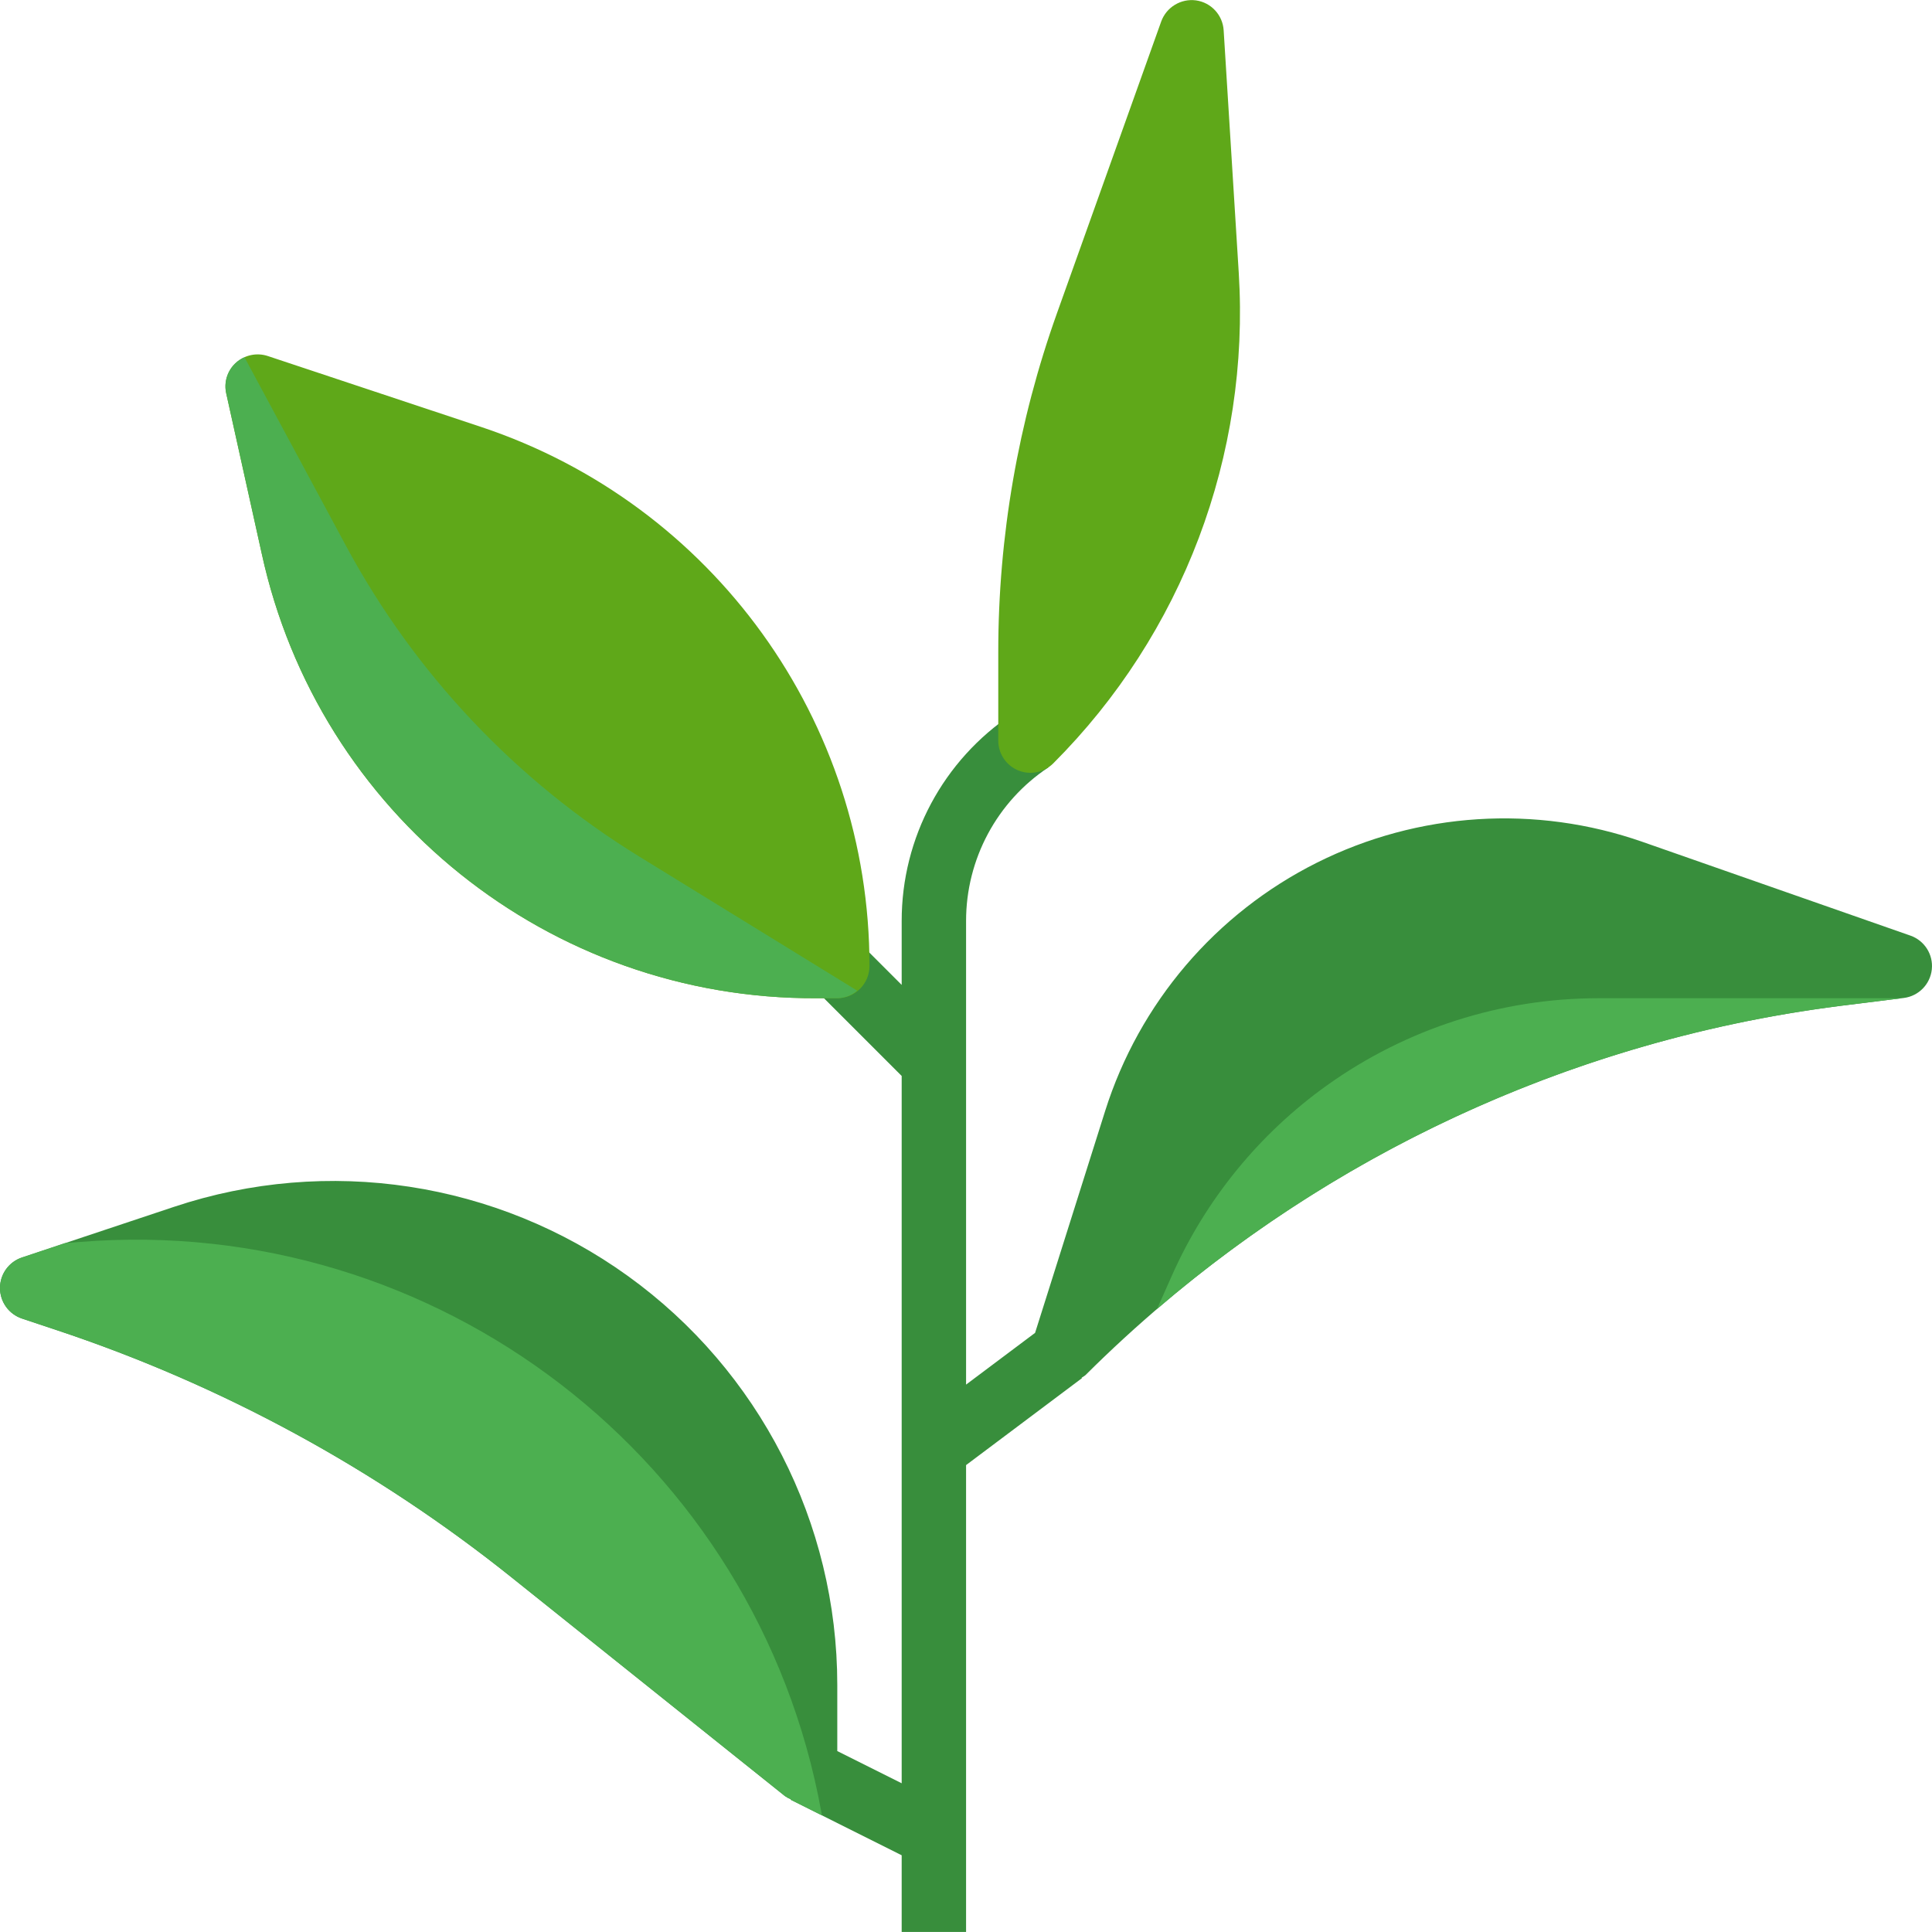
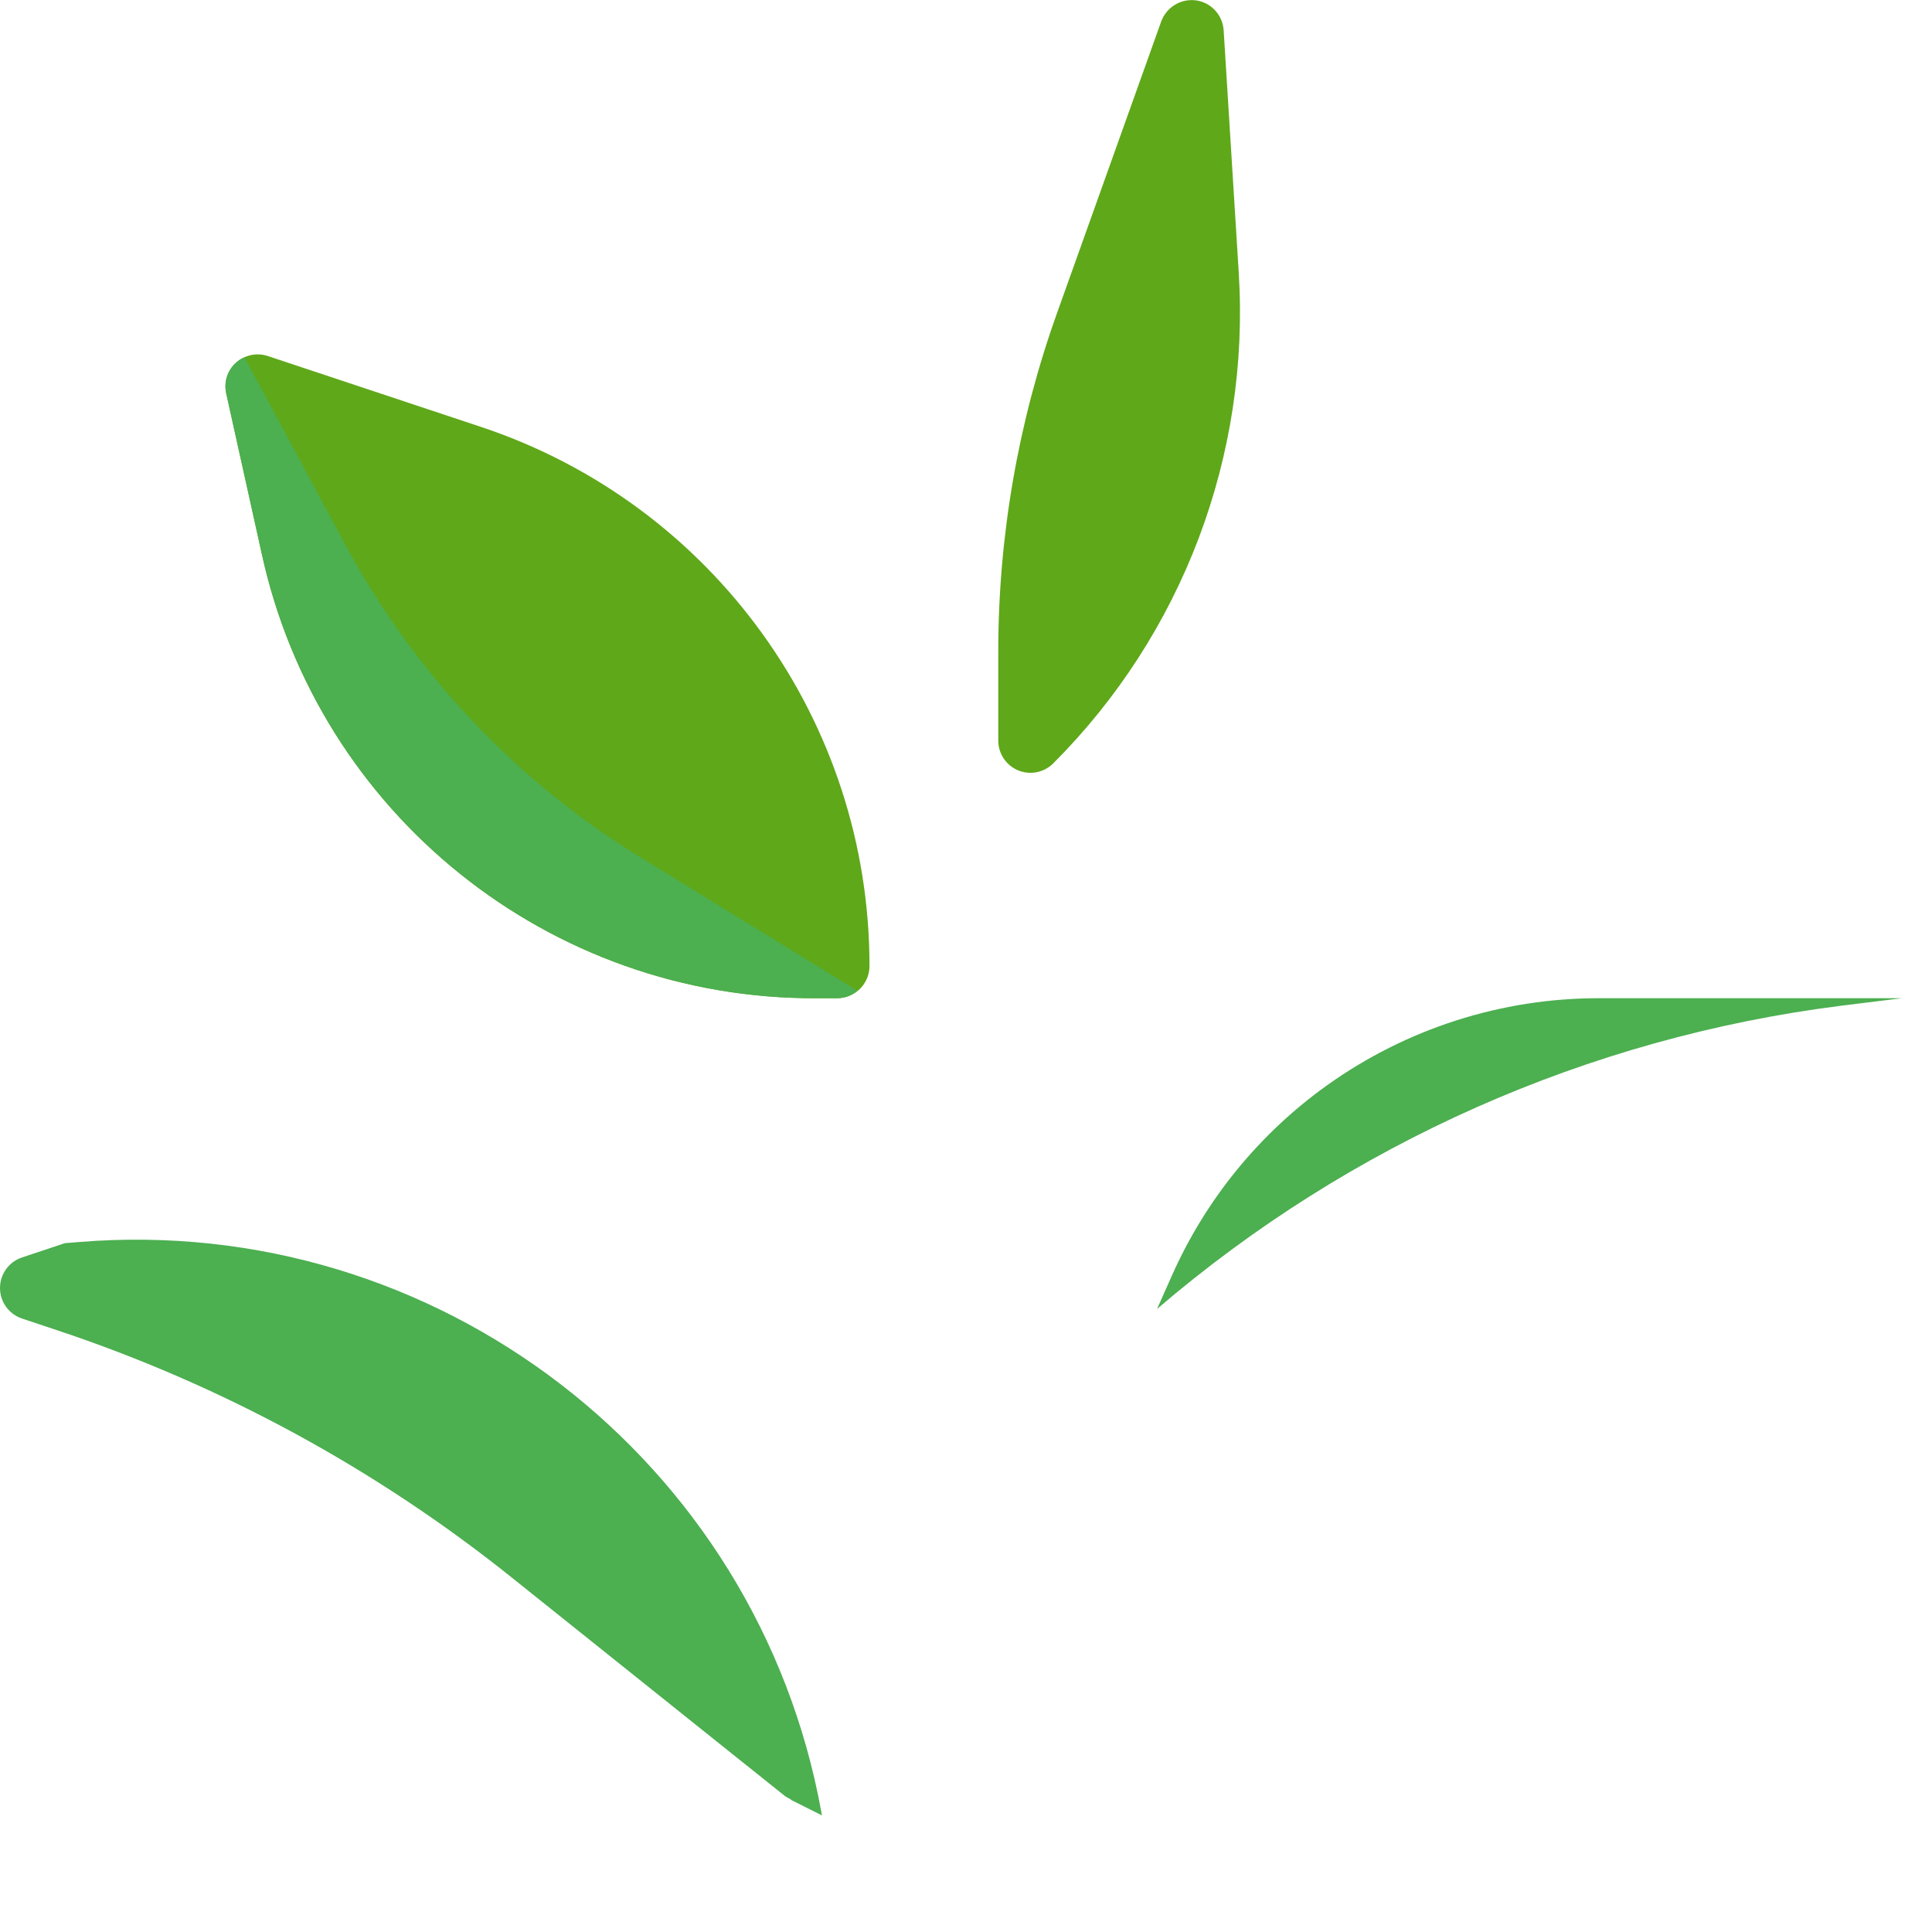
<svg xmlns="http://www.w3.org/2000/svg" version="1.1" width="512" height="512" x="0" y="0" viewBox="0 0 480.026 480" style="enable-background:new 0 0 512 512" xml:space="preserve" class="">
  <g>
-     <path d="m474.672 232.453-66.555-23.289c-26.559-9.297-55.746-7.434-80.91 5.16-25.16 12.598-44.145 34.848-52.617 61.68l-17.414 55.145-17.145 12.855v-115.16c-.02-15.348 7.656-29.688 20.438-38.184l-8.879-13.312c-17.234 11.465-27.582 30.797-27.559 51.496v15.848l-10.344-10.344-11.312 11.312 21.656 21.656v175.742l-16-8v-16.457c-.004-40.242-19.352-78.035-52-101.566-32.652-23.527-74.621-29.93-112.801-17.199l-37.727 12.574c-3.285 1.082-5.504 4.145-5.504 7.602s2.219 6.52 5.504 7.602l8.566 2.855c41.062 13.652 79.379 34.488 113.16 61.535l67.801 54.238c.457.32.953.59 1.473.801l-.051.105 27.578 13.801v19.055h16v-116l28.797-21.602-.086-.109c.328-.191.645-.402.945-.633 50.66-50.496 116.637-82.766 187.598-91.754l15.738-1.965c3.684-.465 6.562-3.402 6.957-7.094s-1.805-7.168-5.309-8.395zm0 0" fill="#388e3c" data-original="#3d7606" class="" />
    <path d="m307.781 67.754-3.75-60.246c-.238-3.789-3.105-6.891-6.867-7.426-3.75-.5-7.348 1.676-8.645 5.234l-25.875 72.414c-9.676 27.051-14.621 55.566-14.613 84.297v21.977c0 3.234 1.949 6.152 4.938 7.391 2.988 1.234 6.43.551 8.719-1.734 32.133-32.145 48.922-76.539 46.094-121.906zm0 0" fill="#5fa819" data-original="#5fa819" class="" />
    <path d="m119.492 106.051-52.934-17.598c-2.734-.914-5.75-.285-7.895 1.645-2.141 1.934-3.078 4.867-2.449 7.684l8.801 39.695c14.09 64.77 71.57 110.852 137.855 110.527h5.16c4.418 0 8-3.582 8-8 .051-60.789-38.855-114.77-96.539-133.953zm0 0" fill="#5fa819" data-original="#5fa819" class="" />
    <g fill="#589c17">
      <path d="m158.828 212.805c-30.656-18.867-55.785-45.492-72.855-77.184l-25.23-46.875c-3.488 1.504-5.398 5.293-4.527 8.992l8.801 39.695c14.074 64.789 71.559 110.891 137.855 110.57h5.16c1.82-.031 3.57-.691 4.957-1.871zm0 0" fill="#4caf50" data-original="#589c17" class="" />
      <path d="m329.773 269.602c-16.855 12.035-30.18 28.363-38.59 47.289l-3.699 8.32c48.023-41.164 107.055-67.352 169.801-75.32l15.242-1.887h-75.312c-24.184-.008-47.762 7.547-67.441 21.598zm0 0" fill="#4caf50" data-original="#589c17" class="" />
      <path d="m204.223 451.043-.16-.879c-15.91-87.516-95.551-148.734-184.215-141.602l-3.723.297-10.621 3.543c-3.285 1.082-5.504 4.145-5.504 7.602 0 3.457 2.219 6.52 5.504 7.598l8.566 2.859c41.062 13.656 79.379 34.492 113.16 61.543l67.801 54.238c.457.32.953.59 1.473.801l-.051.105zm0 0" fill="#4caf50" data-original="#589c17" class="" />
    </g>
  </g>
</svg>